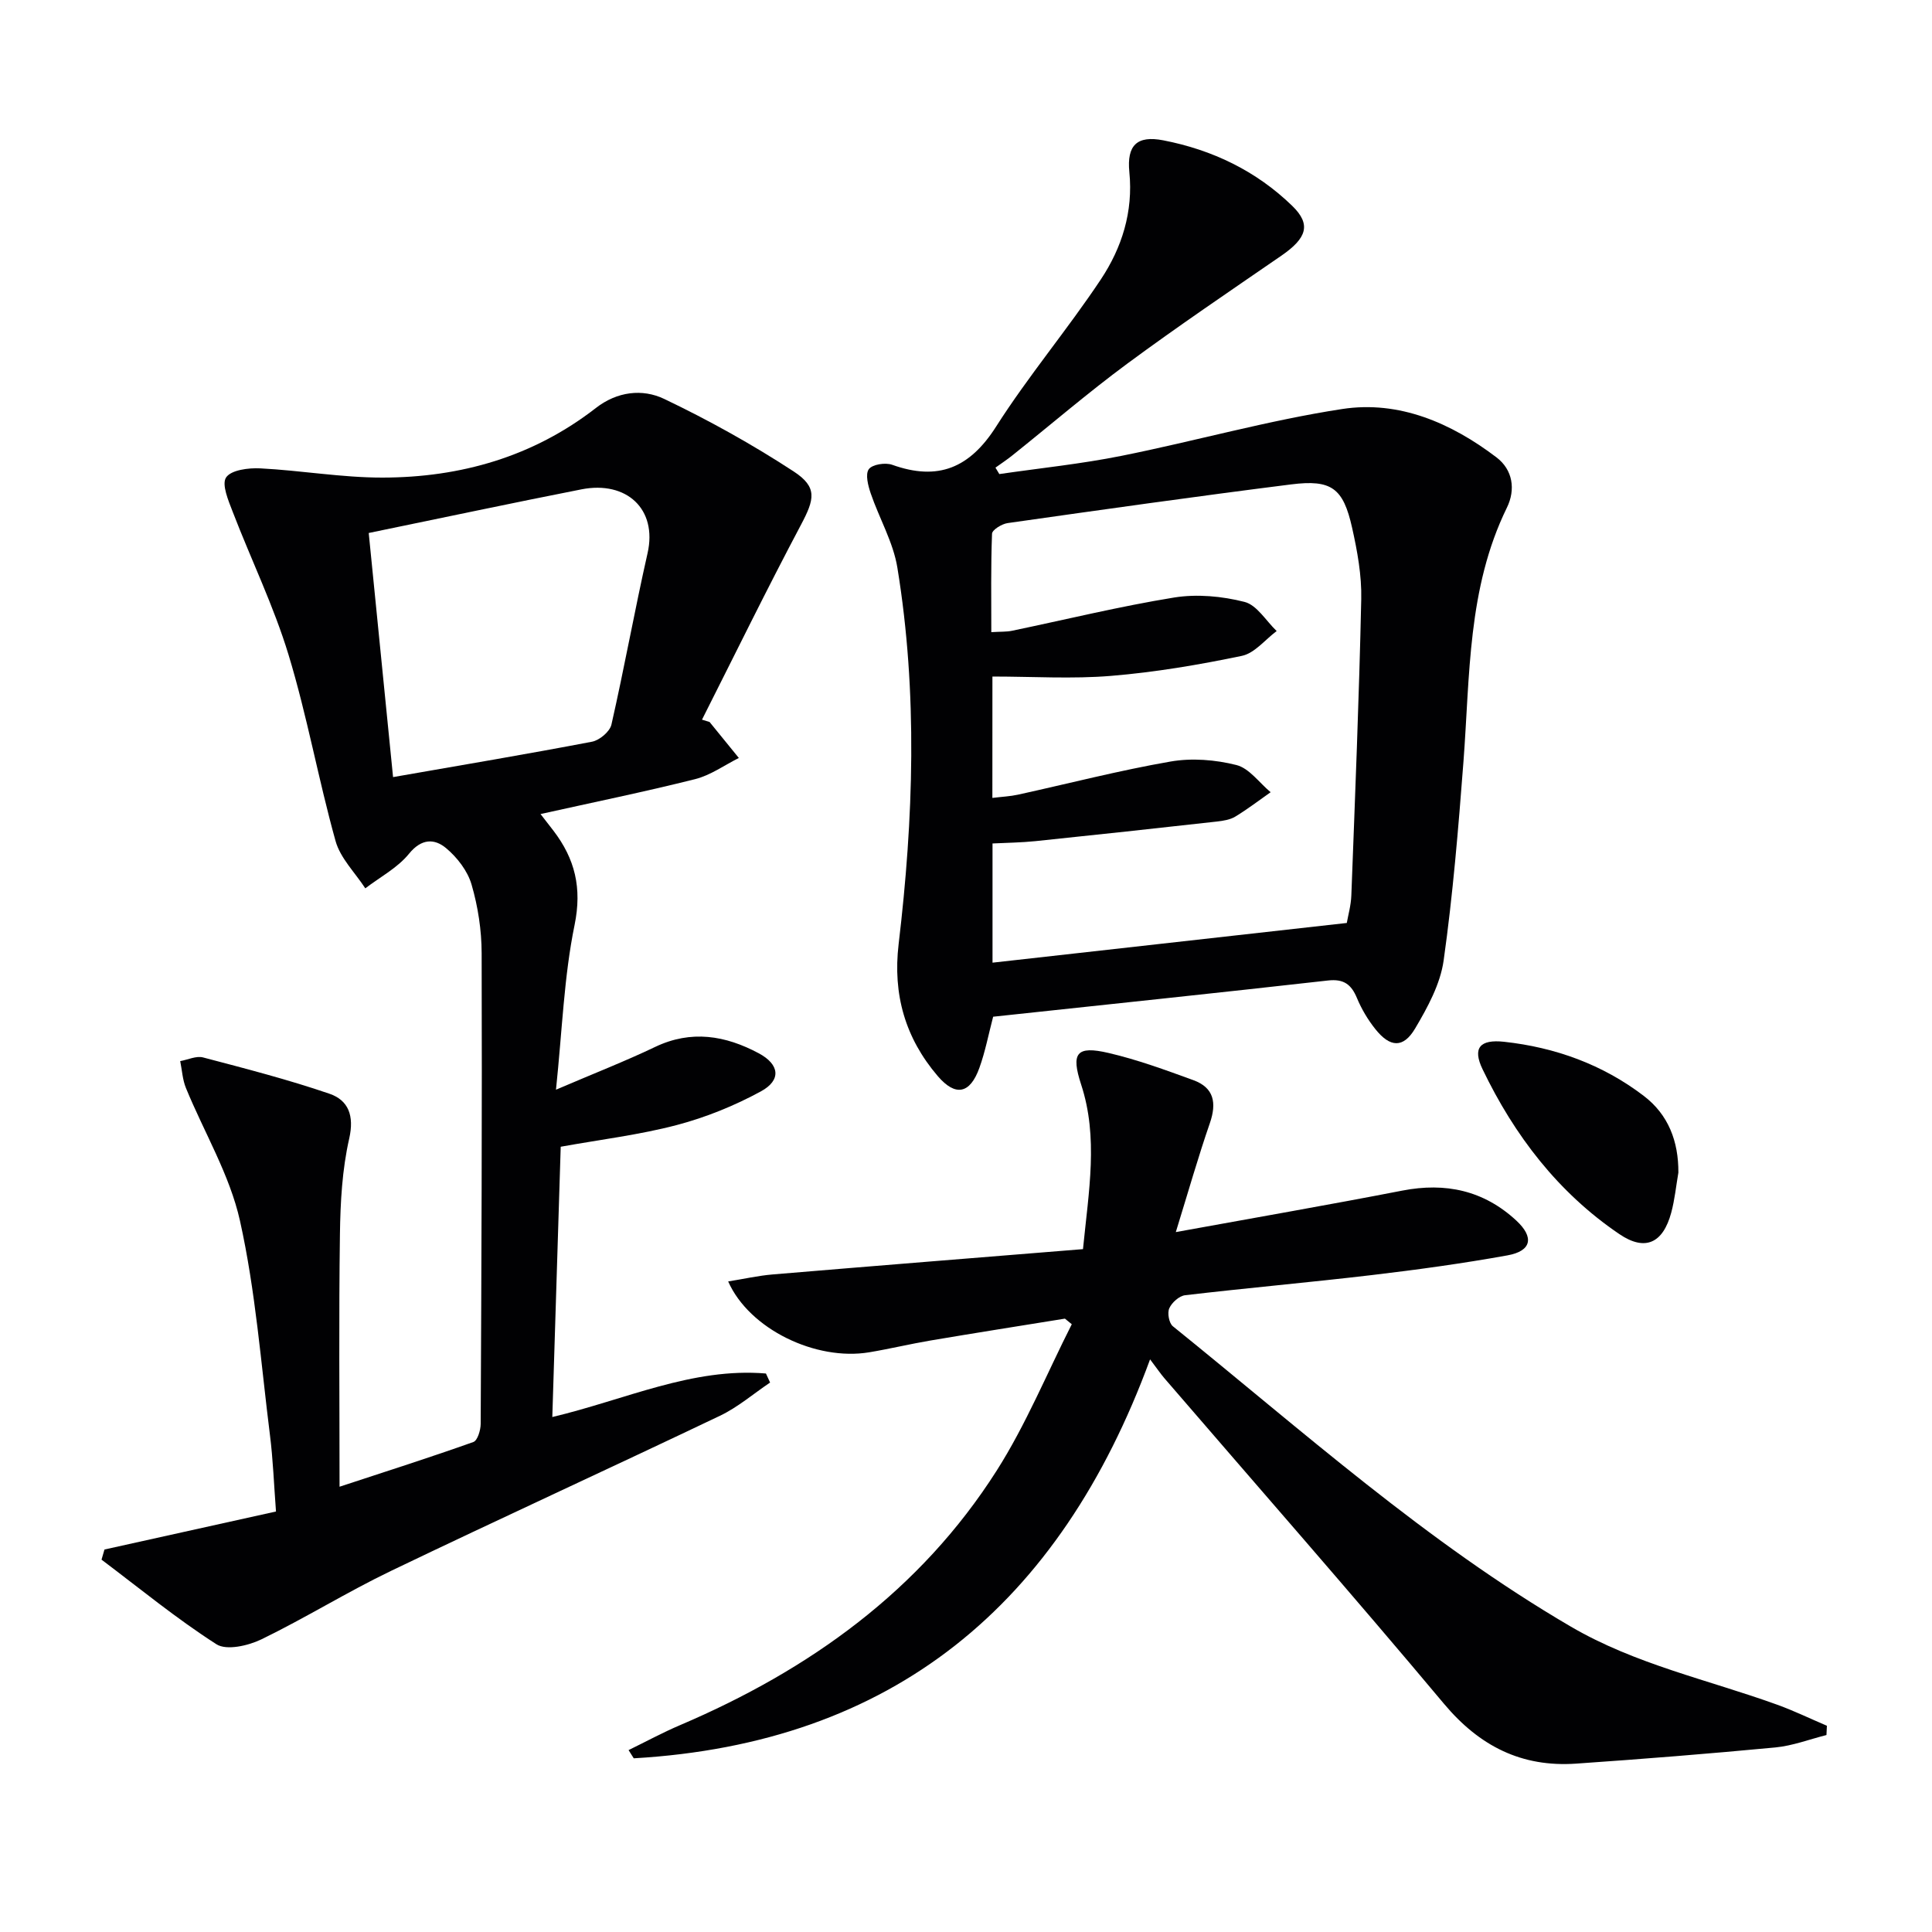
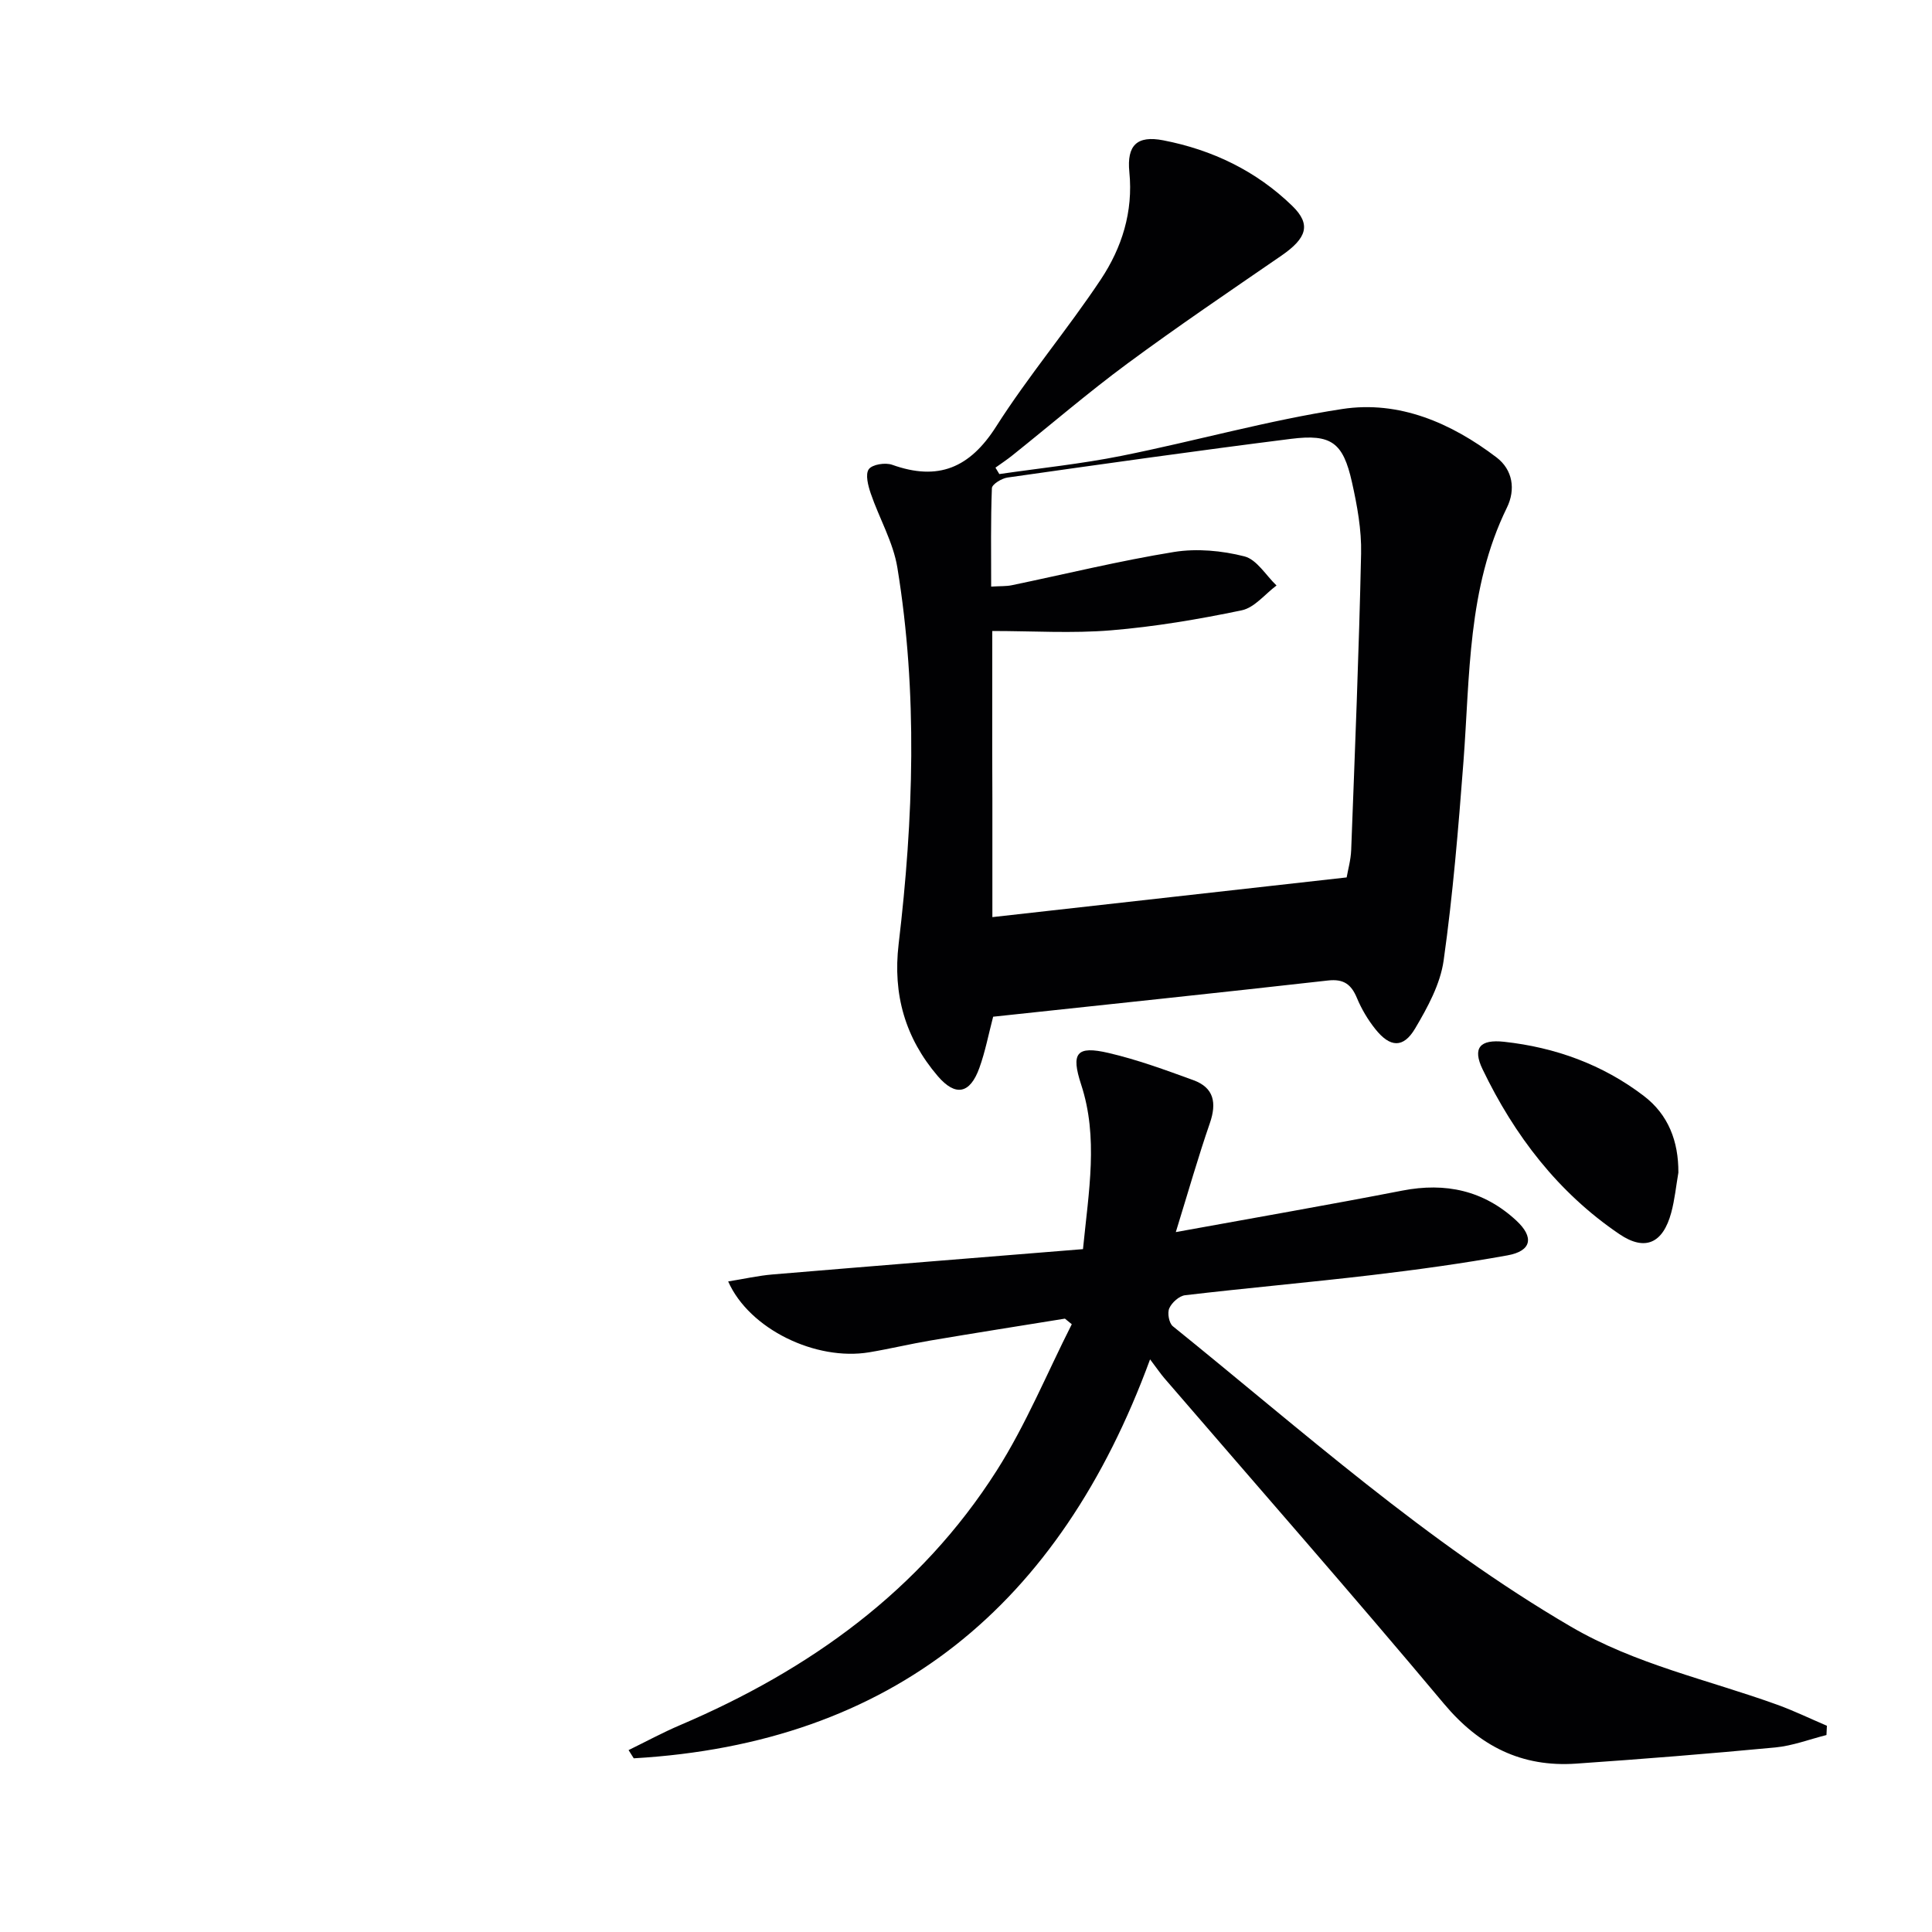
<svg xmlns="http://www.w3.org/2000/svg" enable-background="new 0 0 400 400" viewBox="0 0 400 400">
  <g fill="#010103">
-     <path d="m146.91 149.48c2.02 2.48 4.04 4.96 6.06 7.45-3 1.5-5.86 3.58-9.04 4.38-10.44 2.62-21 4.78-32.02 7.23.95 1.22 1.82 2.33 2.67 3.44 4.46 5.84 5.95 11.85 4.38 19.53-2.19 10.65-2.55 21.68-3.85 34.1 7.88-3.38 14.31-5.88 20.52-8.85 7.49-3.58 14.58-2.37 21.46 1.31 4.32 2.31 4.71 5.56.46 7.88-5.47 2.98-11.41 5.39-17.44 6.98-7.68 2.02-15.64 2.98-24.02 4.49-.57 18.38-1.15 36.9-1.74 55.96 15.16-3.6 29-10.29 44.23-9.01.29.62.57 1.25.86 1.87-3.45 2.32-6.67 5.11-10.38 6.88-22.64 10.81-45.46 21.24-68.07 32.1-9.12 4.38-17.77 9.77-26.87 14.19-2.72 1.32-7.22 2.35-9.3 1.02-8.28-5.3-15.92-11.59-23.8-17.52.2-.7.4-1.4.61-2.1 11.64-2.58 23.28-5.16 35.51-7.87-.43-5.67-.61-10.78-1.25-15.83-1.86-14.81-2.97-29.81-6.2-44.33-2.11-9.52-7.43-18.33-11.19-27.51-.71-1.73-.81-3.71-1.19-5.58 1.58-.28 3.32-1.13 4.73-.76 8.78 2.31 17.6 4.58 26.18 7.52 3.9 1.34 5.16 4.51 4.08 9.28-1.46 6.42-1.83 13.17-1.92 19.79-.24 17.12-.08 34.24-.08 52.29 10.02-3.29 18.92-6.13 27.71-9.26.86-.31 1.5-2.45 1.51-3.74.16-32.49.3-64.97.2-97.46-.01-4.76-.76-9.66-2.09-14.22-.82-2.82-2.97-5.61-5.27-7.53-2.39-2-5.08-2.04-7.68 1.16-2.37 2.92-5.98 4.82-9.05 7.16-2.11-3.25-5.17-6.24-6.16-9.81-3.56-12.76-5.88-25.88-9.73-38.54-3.07-10.1-7.75-19.7-11.55-29.58-.9-2.33-2.34-5.7-1.38-7.14 1.04-1.55 4.65-2.01 7.09-1.88 8.44.43 16.86 1.92 25.29 1.91 16.17-.02 31.2-4.32 44.18-14.41 4.41-3.43 9.64-4.03 14.14-1.88 9.23 4.41 18.24 9.42 26.8 15.01 5 3.27 4.32 5.77 1.53 11.04-7.07 13.33-13.7 26.89-20.5 40.36.53.16 1.05.32 1.57.48zm-70.57-39.13c1.71 17.18 3.36 33.72 5.04 50.54 14.49-2.53 27.88-4.78 41.2-7.33 1.55-.3 3.68-2.09 4.01-3.54 2.68-11.78 4.81-23.69 7.48-35.48 2.08-9.18-4.39-15.04-13.66-13.23-14.3 2.81-28.55 5.85-44.07 9.04z" />
-     <path d="m205.62 210.5c-.95 3.62-1.63 7.21-2.85 10.6-1.95 5.41-4.96 5.97-8.63 1.68-6.72-7.87-9.32-16.88-8.09-27.3 3.08-25.98 3.98-52.03-.26-77.96-.86-5.27-3.75-10.2-5.51-15.35-.55-1.61-1.16-3.96-.41-5.02.71-1 3.43-1.43 4.85-.92 9.5 3.4 16.05.67 21.52-7.92 6.68-10.49 14.77-20.08 21.67-30.45 4.36-6.56 6.73-14.01 5.91-22.23-.55-5.54 1.57-7.63 7.01-6.58 10.14 1.96 19.27 6.33 26.73 13.59 3.93 3.82 3.04 6.65-2.3 10.32-10.67 7.34-21.41 14.61-31.83 22.3-8.16 6.03-15.87 12.66-23.8 19-1.13.91-2.35 1.71-3.53 2.56.27.44.53.89.8 1.33 8.45-1.23 16.97-2.1 25.33-3.78 15.26-3.06 30.32-7.34 45.67-9.69 11.76-1.8 22.55 2.88 31.94 10.02 3.37 2.57 3.99 6.65 2.14 10.42-8.17 16.69-7.63 34.79-8.99 52.62-1.05 13.73-2.18 27.49-4.1 41.12-.69 4.89-3.32 9.71-5.9 14.07-2.45 4.14-5.2 3.96-8.25.12-1.54-1.93-2.85-4.14-3.8-6.42-1.18-2.84-2.75-3.99-5.98-3.63-23.09 2.6-46.2 5.02-69.34 7.5zm-.16-45.3c2.03-.25 3.69-.32 5.29-.67 10.53-2.31 20.98-5.02 31.59-6.86 4.4-.77 9.28-.38 13.64.72 2.67.67 4.74 3.68 7.09 5.63-2.42 1.7-4.78 3.51-7.3 5.04-1.08.66-2.51.88-3.81 1.03-12.52 1.4-25.05 2.76-37.59 4.06-2.93.3-5.89.33-8.88.48v24.68c24.49-2.74 48.7-5.45 73.35-8.22.26-1.52.86-3.6.94-5.7.77-20.45 1.61-40.9 2.05-61.35.11-4.91-.81-9.94-1.89-14.77-1.84-8.23-4.26-10.03-12.62-8.98-19.59 2.47-39.15 5.23-58.7 8.01-1.21.17-3.2 1.4-3.23 2.2-.26 6.72-.15 13.46-.15 20.38 1.95-.12 3.13-.05 4.25-.28 11.2-2.33 22.32-5.06 33.6-6.89 4.72-.76 9.92-.28 14.58.91 2.56.65 4.45 3.93 6.65 6.03-2.39 1.78-4.56 4.59-7.21 5.14-8.92 1.86-17.97 3.39-27.04 4.14-8.06.67-16.21.14-24.6.14-.01 8.54-.01 16.46-.01 25.13z" />
+     <path d="m205.62 210.5c-.95 3.62-1.63 7.21-2.85 10.6-1.95 5.41-4.96 5.97-8.63 1.68-6.72-7.87-9.32-16.88-8.09-27.3 3.08-25.98 3.98-52.03-.26-77.96-.86-5.27-3.75-10.2-5.51-15.35-.55-1.61-1.16-3.96-.41-5.02.71-1 3.43-1.43 4.85-.92 9.5 3.4 16.05.67 21.52-7.92 6.68-10.49 14.77-20.08 21.67-30.45 4.36-6.56 6.73-14.01 5.91-22.23-.55-5.54 1.57-7.63 7.01-6.58 10.14 1.96 19.27 6.33 26.73 13.59 3.93 3.82 3.04 6.65-2.3 10.32-10.67 7.34-21.41 14.61-31.83 22.3-8.16 6.03-15.87 12.66-23.8 19-1.13.91-2.35 1.71-3.53 2.56.27.44.53.89.8 1.33 8.45-1.23 16.97-2.1 25.33-3.78 15.26-3.06 30.32-7.34 45.67-9.69 11.76-1.8 22.55 2.88 31.94 10.02 3.37 2.57 3.99 6.65 2.14 10.42-8.17 16.69-7.63 34.79-8.99 52.62-1.05 13.73-2.18 27.49-4.1 41.12-.69 4.89-3.32 9.71-5.9 14.07-2.45 4.14-5.2 3.96-8.25.12-1.54-1.93-2.85-4.14-3.8-6.42-1.18-2.84-2.75-3.99-5.98-3.63-23.09 2.6-46.2 5.02-69.34 7.5zm-.16-45.3v24.68c24.49-2.74 48.7-5.45 73.35-8.22.26-1.52.86-3.6.94-5.7.77-20.45 1.61-40.9 2.05-61.35.11-4.91-.81-9.94-1.89-14.77-1.84-8.23-4.26-10.03-12.62-8.98-19.59 2.47-39.15 5.23-58.7 8.01-1.21.17-3.2 1.4-3.23 2.2-.26 6.72-.15 13.46-.15 20.38 1.95-.12 3.13-.05 4.25-.28 11.2-2.33 22.32-5.06 33.6-6.89 4.72-.76 9.92-.28 14.58.91 2.56.65 4.45 3.93 6.65 6.03-2.39 1.78-4.56 4.59-7.21 5.14-8.92 1.86-17.97 3.39-27.04 4.14-8.06.67-16.21.14-24.6.14-.01 8.54-.01 16.46-.01 25.13z" />
    <path d="m220.48 273.01c-9.28 1.5-18.57 2.96-27.84 4.53-4.25.72-8.44 1.73-12.69 2.44-11.01 1.83-24.8-4.76-29.19-14.67 3.25-.52 6.22-1.2 9.21-1.45 21.33-1.79 42.67-3.49 64.25-5.24 1.2-12.11 3.21-23.1-.38-34.07-2.13-6.52-1.01-8.11 5.7-6.54 5.96 1.39 11.76 3.52 17.52 5.62 4.3 1.56 4.87 4.72 3.43 8.9-2.41 6.97-4.43 14.07-7.05 22.56 16.66-3.03 31.81-5.66 46.9-8.59 8.96-1.74 16.85-.03 23.58 6.19 3.76 3.48 3.18 6.32-1.81 7.22-9.3 1.68-18.69 2.97-28.08 4.08-12.87 1.52-25.78 2.66-38.65 4.17-1.23.14-2.76 1.51-3.29 2.7-.44.97-.06 3.08.73 3.72 26.79 21.62 52.46 44.7 82.4 62.19 13.41 7.84 28.44 11 42.78 16.19 3.48 1.26 6.83 2.89 10.24 4.34-.03.64-.06 1.28-.09 1.92-3.53.89-7.01 2.23-10.58 2.57-13.73 1.3-27.48 2.4-41.24 3.35-11.27.78-19.99-3.59-27.36-12.38-19.02-22.71-38.58-44.98-57.92-67.44-.75-.88-1.4-1.84-2.94-3.88-18.72 50.98-53.35 79.5-106.9 82.6-.36-.57-.71-1.13-1.07-1.7 3.57-1.74 7.06-3.64 10.71-5.19 26.78-11.43 49.69-27.83 65.5-52.67 6.07-9.54 10.42-20.18 15.55-30.31-.49-.39-.96-.77-1.42-1.16z" />
    <path d="m347.49 242.78c-.48 2.77-.75 5.59-1.48 8.29-1.7 6.31-5.39 8.06-10.72 4.45-12.7-8.6-21.75-20.44-28.34-34.14-2.12-4.41-.57-6.24 4.47-5.69 10.59 1.16 20.4 4.71 28.9 11.2 5.1 3.88 7.21 9.42 7.17 15.89z" />
  </g>
</svg>